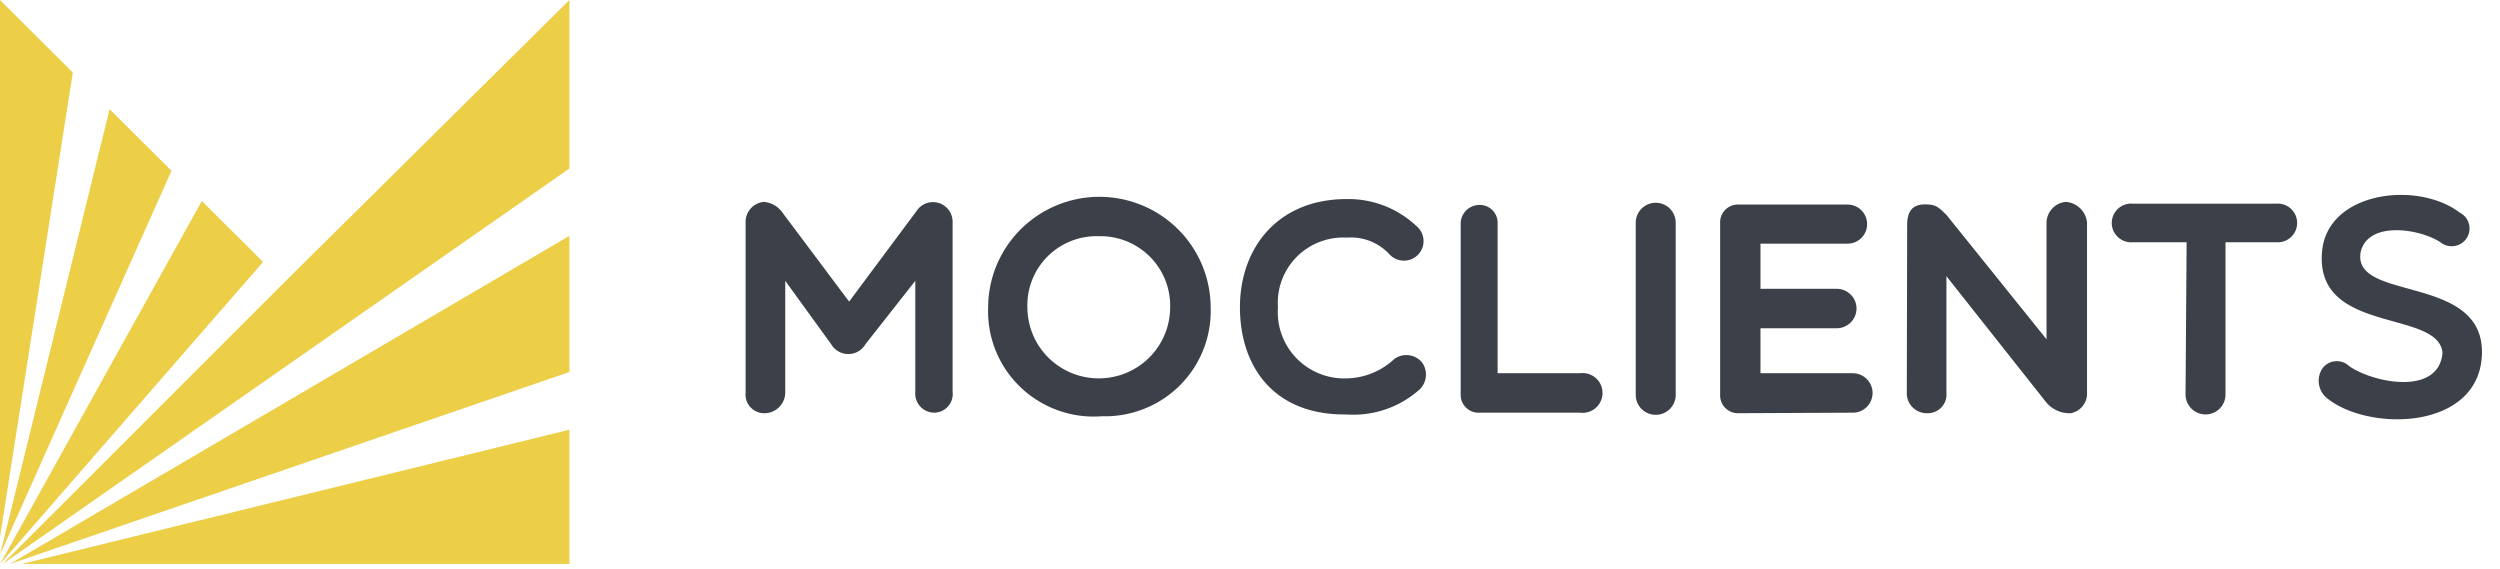
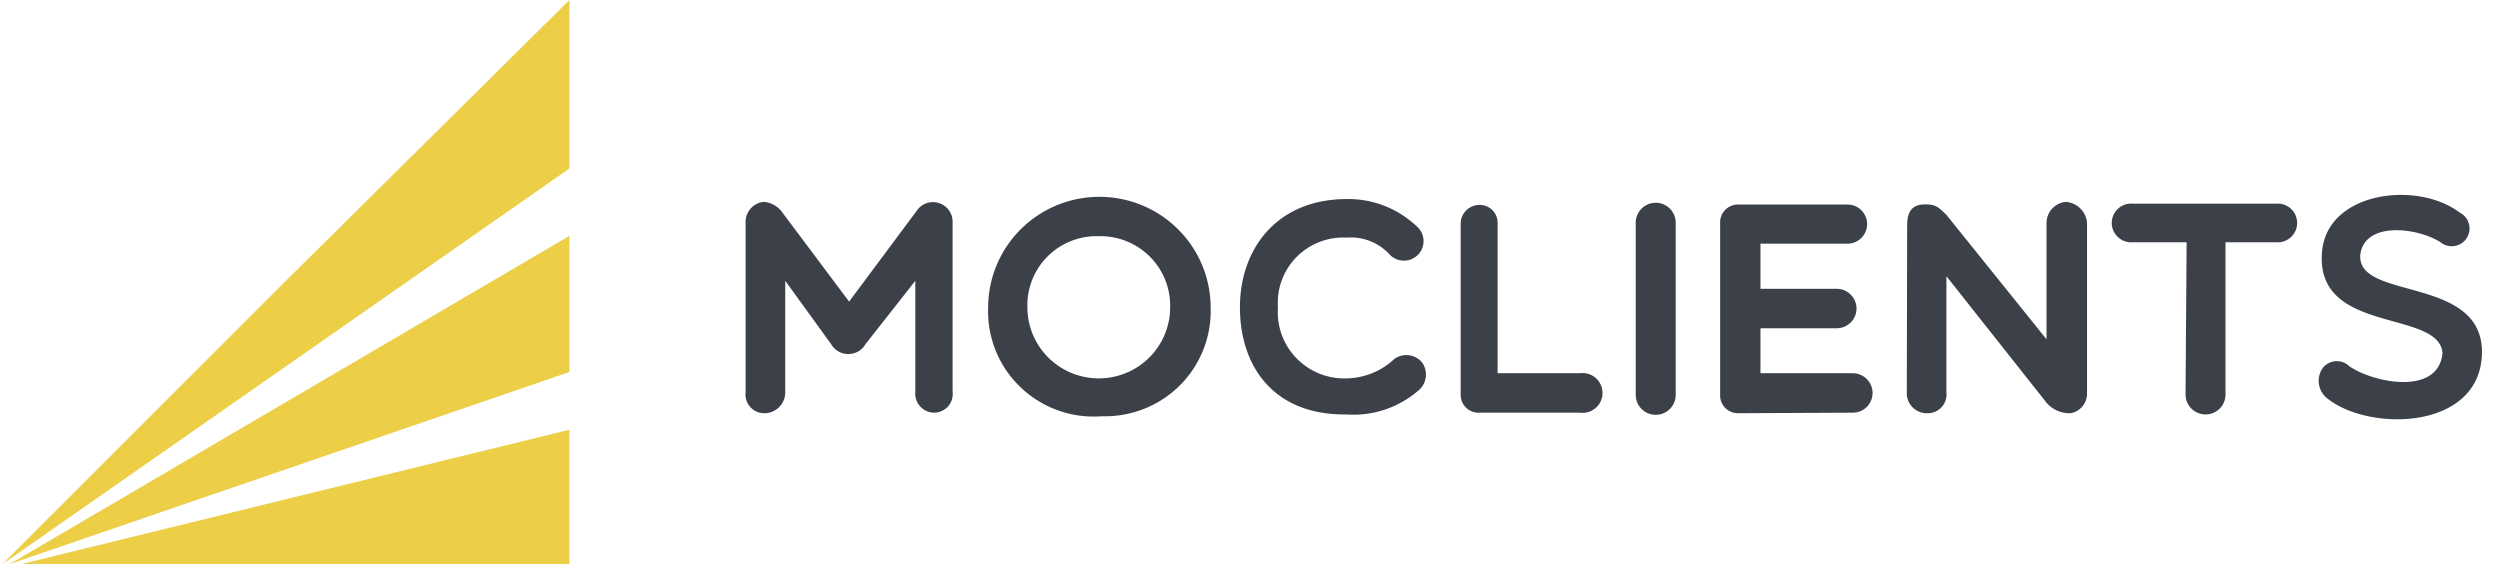
<svg xmlns="http://www.w3.org/2000/svg" width="211" height="48" viewBox="0 0 211 48">
  <g>
    <g>
      <g />
      <g>
        <g>
          <path fill="#3c4048" d="M195.997 21.075c.587-4.935 8.072-5.82 11.597-3.135a1.484 1.484 0 0 1 .781.951c.056.205.068.42.035.628a1.502 1.502 0 0 1-1.27 1.248 1.515 1.515 0 0 1-1.188-.337c-1.898-1.2-6.175-1.755-6.717.885-.693 4.17 10.422 1.785 10.241 8.55-.18 6.465-9.579 6.615-13.103 3.72a1.888 1.888 0 0 1-.361-2.49 1.51 1.51 0 0 1 2.274-.18c2.093 1.425 7.53 2.49 7.862-1.125-.316-3.75-10.95-1.485-10.151-8.715zm-11.447-.63h-4.518a1.65 1.65 0 0 1-1.659-.966 1.622 1.622 0 0 1 0-1.323 1.642 1.642 0 0 1 1.659-.966h12.049a1.647 1.647 0 0 1 1.658.966 1.639 1.639 0 0 1 0 1.323 1.648 1.648 0 0 1-1.658.966h-4.248V33.3c0 .445-.177.873-.494 1.188a1.689 1.689 0 0 1-2.879-1.188zm-23.586-1.395c0-.915.211-1.8 1.506-1.8.919 0 1.13.225 1.808.885l8.449 10.5v-9.84a1.793 1.793 0 0 1 1.612-1.755 1.932 1.932 0 0 1 1.807 1.755V33.12c.022.406-.101.806-.351 1.128a1.704 1.704 0 0 1-1.005.627 2.568 2.568 0 0 1-2.063-.885l-8.449-10.68v9.825a1.56 1.56 0 0 1-.073.66 1.566 1.566 0 0 1-.884.956c-.206.087-.43.13-.655.124a1.692 1.692 0 0 1-1.622-1.078 1.674 1.674 0 0 1-.11-.677zm-14.203 15.825a1.512 1.512 0 0 1-1.483-.96 1.496 1.496 0 0 1-.098-.615V18.84a1.496 1.496 0 0 1 .964-1.477 1.51 1.51 0 0 1 .617-.098h9.173a1.648 1.648 0 1 1 0 3.3h-7.35v3.81h6.431a1.68 1.68 0 0 1 1.182.488 1.653 1.653 0 0 1 0 2.355 1.683 1.683 0 0 1-1.182.487h-6.431V31.5h7.787c.442 0 .869.175 1.182.488a1.662 1.662 0 0 1-1.182 2.842zm-8.705-16.08c0-.446.178-.873.494-1.188a1.69 1.69 0 0 1 2.386 0c.316.315.494.742.494 1.188V33.33c0 .445-.178.873-.494 1.188a1.69 1.69 0 0 1-2.386 0 1.676 1.676 0 0 1-.494-1.188zm-14.775 0c.023-.409.204-.793.504-1.072a1.6 1.6 0 0 1 1.107-.428c.4 0 .783.158 1.065.44.283.28.442.662.442 1.06V31.5h6.943a1.695 1.695 0 0 1 1.335.4 1.679 1.679 0 0 1 .426 1.96 1.68 1.68 0 0 1-1.05.914c-.23.069-.473.088-.711.056h-8.45a1.51 1.51 0 0 1-1.487-.9 1.496 1.496 0 0 1-.124-.6zm-9.594-1.995a8.378 8.378 0 0 1 5.844 2.265 1.653 1.653 0 0 1 .613 1.175 1.647 1.647 0 0 1-1.01 1.63 1.664 1.664 0 0 1-1.878-.42 4.412 4.412 0 0 0-3.57-1.395 5.546 5.546 0 0 0-4.247 1.628 5.5 5.5 0 0 0-1.58 4.252 5.577 5.577 0 0 0 1.564 4.3 5.623 5.623 0 0 0 4.264 1.7 6.037 6.037 0 0 0 3.991-1.635 1.723 1.723 0 0 1 2.35.3 1.75 1.75 0 0 1-.362 2.4 8.38 8.38 0 0 1-6.024 1.98c-6.206.075-8.992-4.125-8.992-9.045 0-4.905 3.088-9.135 9.037-9.135zm-20.95 3.135a5.865 5.865 0 0 0-4.316 1.702 5.817 5.817 0 0 0-1.709 4.298c0 1.591.635 3.117 1.765 4.243a6.037 6.037 0 0 0 4.26 1.757c1.598 0 3.13-.632 4.26-1.757a5.987 5.987 0 0 0 1.764-4.243 5.841 5.841 0 0 0-1.723-4.284 5.89 5.89 0 0 0-4.301-1.716zm-3.413 14.71a8.921 8.921 0 0 1-3.176-1.949 8.848 8.848 0 0 1-2.749-6.732c0-2.48.99-4.858 2.75-6.612a9.41 9.41 0 0 1 6.64-2.74c2.491 0 4.88.986 6.64 2.74a9.333 9.333 0 0 1 2.751 6.613 8.875 8.875 0 0 1-2.596 6.558 8.949 8.949 0 0 1-6.565 2.608 8.95 8.95 0 0 1-3.695-.485zM66.274 23.7v9.42a1.747 1.747 0 0 1-.542 1.268 1.765 1.765 0 0 1-1.295.487 1.587 1.587 0 0 1-1.138-.55 1.571 1.571 0 0 1-.369-1.205V18.795a1.692 1.692 0 0 1 .407-1.172c.28-.326.672-.534 1.1-.583a2.116 2.116 0 0 1 1.611.915l5.618 7.5 5.829-7.83A1.658 1.658 0 0 1 80.4 18.75v14.325a1.567 1.567 0 0 1-.88 1.598 1.587 1.587 0 0 1-.626.157 1.616 1.616 0 0 1-1.562-1.087 1.601 1.601 0 0 1-.08-.668V23.7l-4.201 5.34a1.667 1.667 0 0 1-1.454.842 1.677 1.677 0 0 1-1.453-.842z" />
        </g>
        <g>
-           <path fill="#ecce47" d="M22.2 22.11l-5.166-5.145L0 47.61zm-7.726-7.695L9.248 9.21 0 46.83zM6.145 6.12L0 0v45.33z" />
-         </g>
+           </g>
        <g>
          <path fill="#ecce47" d="M.812 47.61L48.06 31.395v-11.49zm1.04-.015h46.207V36.27zm22.11-23.73L.21 47.61l47.85-33.39V0z" />
        </g>
      </g>
    </g>
  </g>
</svg>